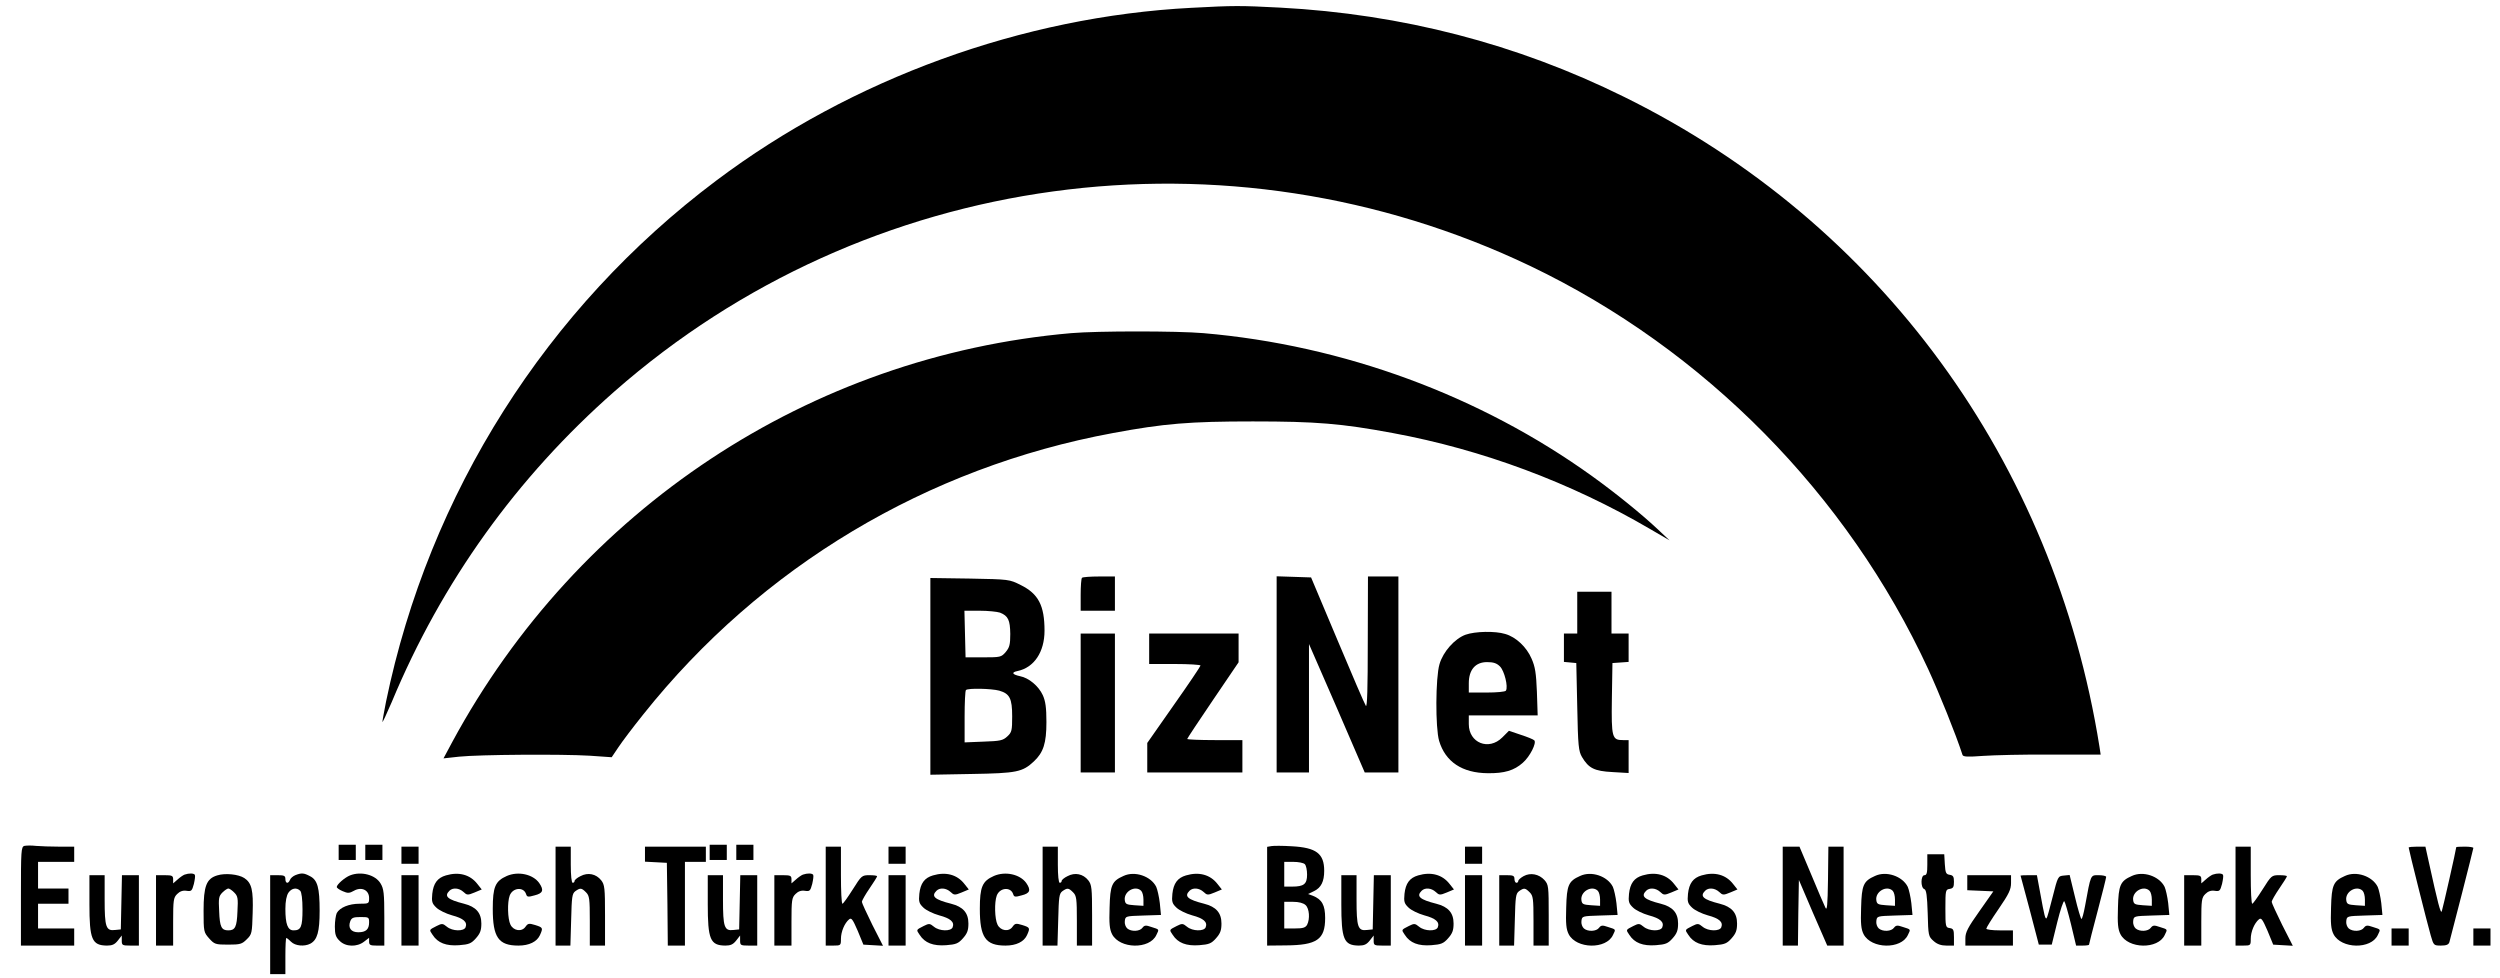
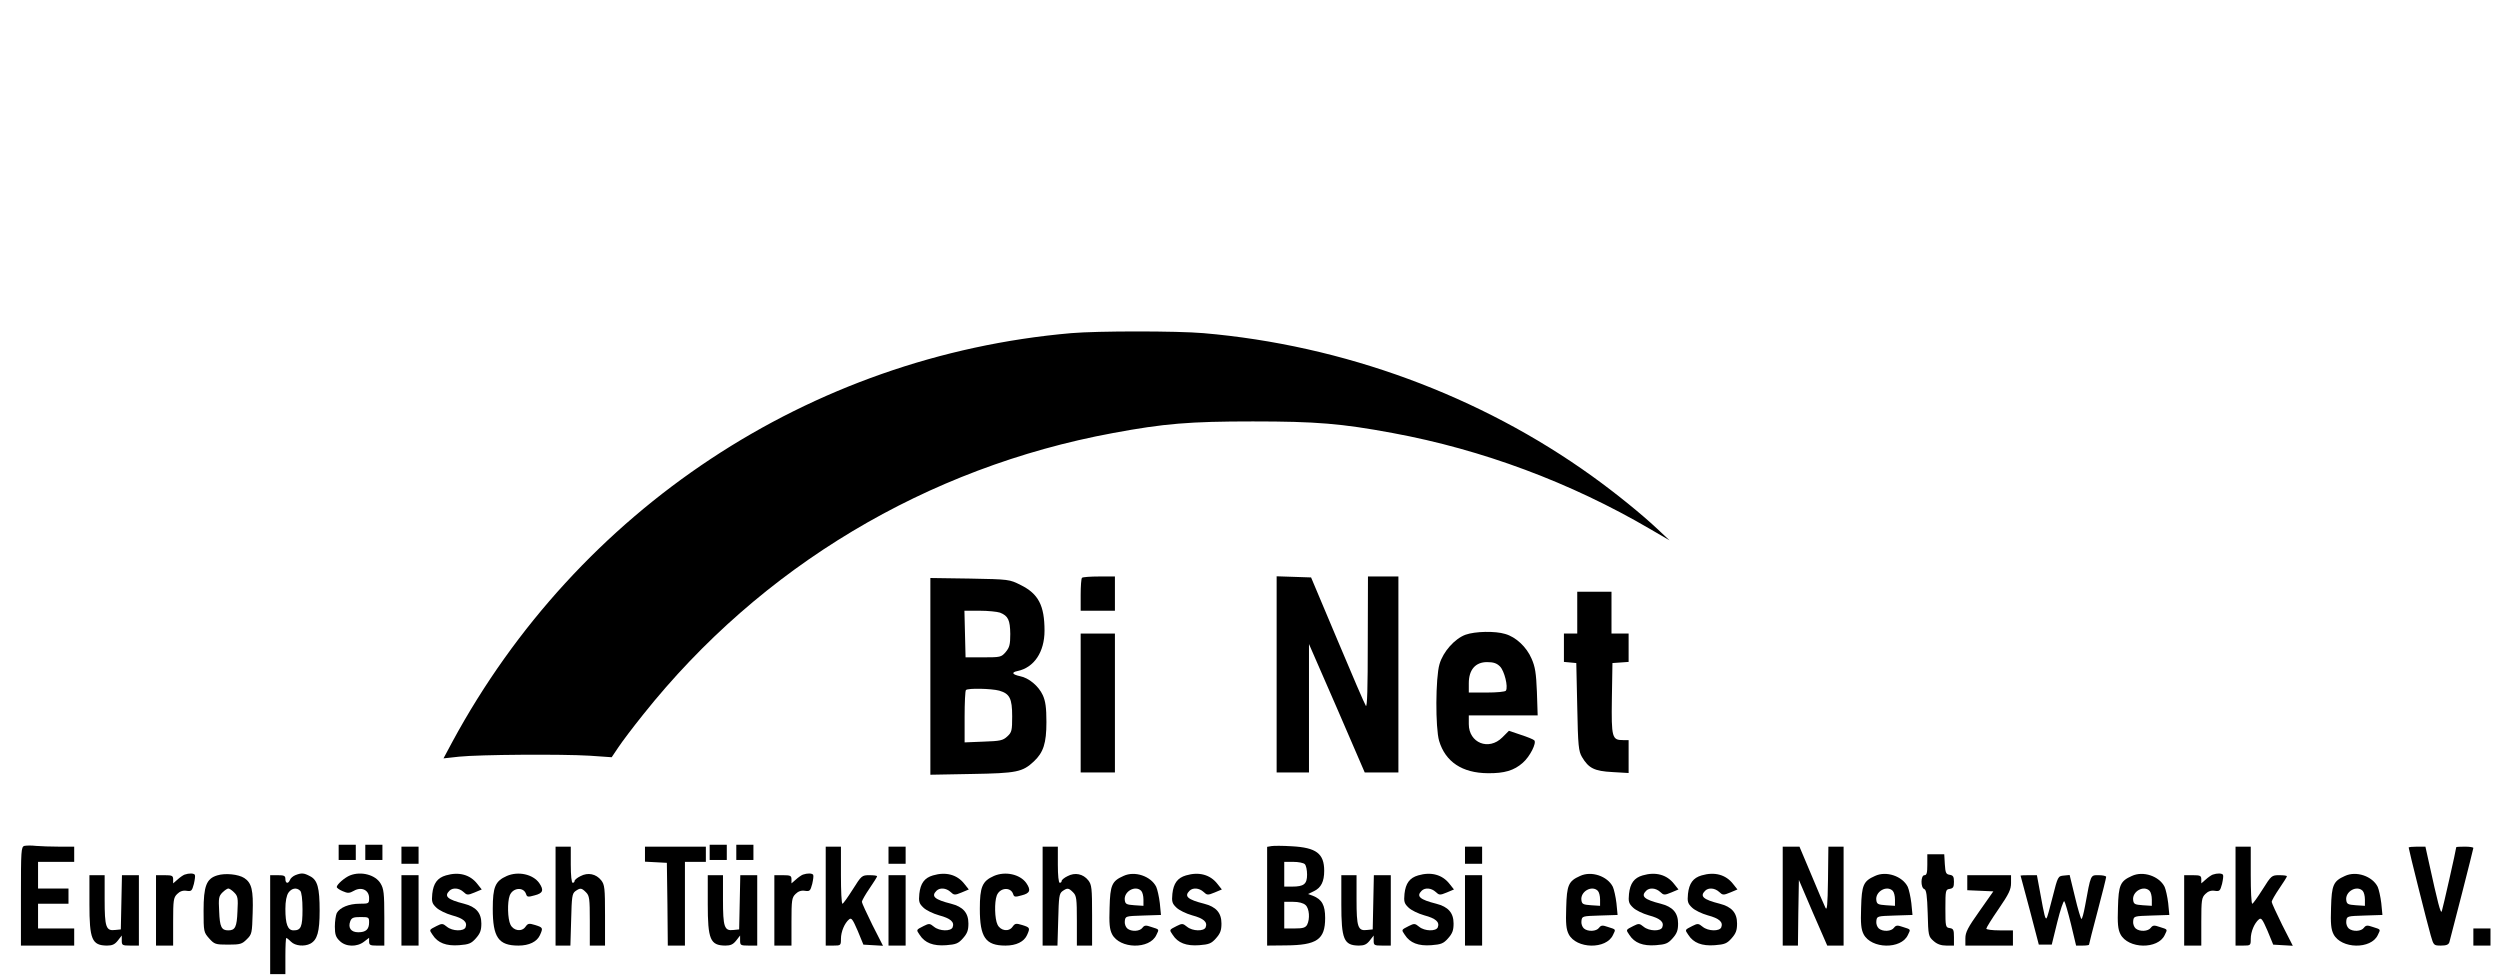
<svg xmlns="http://www.w3.org/2000/svg" version="1.0" width="1314pt" height="514pt" viewBox="0 0 1314 514" preserveAspectRatio="xMidYMid meet">
  <g transform="translate(0,514) scale(0.1,-0.1)" fill="#000000" stroke="none">
-     <path d="M6263 5099 c-888 -46 -1785 -372 -2498 -908 -893 -670 -1510 -1645 -1736 -2739 -10 -52 -19 -99 -19 -106 0 -6 22 41 49 104 263 632 658 1182 1171 1633 1323 1162 3219 1421 4815 658 914 -438 1665 -1199 2090 -2119 57 -124 144 -339 180 -450 4 -10 27 -11 107 -5 57 4 219 8 361 7 l258 0 -6 40 c-239 1501 -1156 2755 -2499 3417 -564 279 -1168 435 -1807 469 -212 11 -242 11 -466 -1z" />
    <path d="M5630 3389 c-1374 -120 -2591 -925 -3253 -2149 l-46 -86 82 9 c106 11 539 14 687 5 l115 -8 35 52 c19 29 78 107 131 173 619 777 1490 1298 2469 1479 269 50 402 61 735 61 333 0 466 -11 735 -61 471 -87 935 -260 1352 -504 l103 -60 -65 61 c-81 76 -215 185 -340 275 -590 425 -1310 690 -2045 753 -139 12 -556 12 -695 0z" />
    <path d="M5687 2103 c-4 -3 -7 -44 -7 -90 l0 -83 90 0 90 0 0 90 0 90 -83 0 c-46 0 -87 -3 -90 -7z" />
    <path d="M6710 1595 l0 -515 85 0 85 0 0 338 0 337 147 -337 146 -338 89 0 88 0 0 515 0 515 -80 0 -80 0 -1 -347 c0 -238 -3 -343 -10 -333 -6 8 -73 164 -149 345 l-139 330 -90 3 -91 3 0 -516z" />
    <path d="M4890 1585 l0 -517 218 4 c236 4 266 10 326 66 50 47 66 95 66 207 0 76 -5 110 -19 141 -22 48 -73 91 -120 100 -41 9 -47 20 -13 27 87 18 142 100 142 212 0 132 -32 194 -125 240 -60 30 -60 30 -267 34 l-208 3 0 -517z m366 335 c43 -17 53 -39 54 -112 0 -56 -4 -71 -24 -95 -23 -27 -28 -28 -117 -28 l-94 0 -3 123 -3 122 80 0 c44 0 92 -5 107 -10z m-4 -410 c55 -16 68 -41 68 -135 0 -75 -2 -84 -26 -106 -23 -21 -36 -24 -125 -27 l-99 -4 0 134 c0 74 3 138 7 141 10 11 134 8 175 -3z" />
    <path d="M8290 1920 l0 -110 -35 0 -35 0 0 -74 0 -75 33 -3 32 -3 5 -230 c4 -207 7 -233 25 -264 35 -59 65 -74 160 -79 l85 -5 0 87 0 86 -29 0 c-58 0 -62 12 -59 218 l3 187 43 3 42 3 0 75 0 74 -45 0 -45 0 0 110 0 110 -90 0 -90 0 0 -110z" />
    <path d="M7703 1804 c-57 -21 -118 -89 -137 -155 -21 -70 -22 -335 -2 -403 33 -110 121 -169 256 -170 87 -1 138 14 184 55 37 32 74 105 60 118 -5 5 -37 18 -71 29 l-62 21 -35 -35 c-71 -71 -176 -29 -176 70 l0 46 181 0 181 0 -4 123 c-4 99 -9 132 -28 175 -26 61 -82 114 -139 130 -52 16 -157 14 -208 -4z m181 -167 c23 -23 44 -107 31 -127 -3 -6 -48 -10 -101 -10 l-94 0 0 49 c0 71 35 111 96 111 34 0 51 -6 68 -23z" />
    <path d="M5680 1445 l0 -365 90 0 90 0 0 365 0 365 -90 0 -90 0 0 -365z" />
-     <path d="M6040 1730 l0 -80 135 0 c74 0 135 -4 135 -8 0 -4 -63 -98 -140 -207 l-140 -200 0 -77 0 -78 250 0 250 0 0 85 0 85 -145 0 c-80 0 -145 3 -145 6 0 3 61 95 135 204 l135 199 0 75 0 76 -235 0 -235 0 0 -80z" />
-     <path d="M128 694 c-17 -5 -18 -26 -18 -265 l0 -259 140 0 140 0 0 45 0 45 -95 0 -95 0 0 65 0 65 80 0 80 0 0 40 0 40 -80 0 -80 0 0 70 0 70 95 0 95 0 0 40 0 40 -79 0 c-43 0 -98 2 -122 4 -24 3 -52 2 -61 0z" />
+     <path d="M128 694 c-17 -5 -18 -26 -18 -265 l0 -259 140 0 140 0 0 45 0 45 -95 0 -95 0 0 65 0 65 80 0 80 0 0 40 0 40 -80 0 -80 0 0 70 0 70 95 0 95 0 0 40 0 40 -79 0 c-43 0 -98 2 -122 4 -24 3 -52 2 -61 0" />
    <path d="M1780 660 l0 -40 45 0 45 0 0 40 0 40 -45 0 -45 0 0 -40z" />
    <path d="M1920 660 l0 -40 45 0 45 0 0 40 0 40 -45 0 -45 0 0 -40z" />
    <path d="M3730 660 l0 -40 45 0 45 0 0 40 0 40 -45 0 -45 0 0 -40z" />
    <path d="M3870 660 l0 -40 45 0 45 0 0 40 0 40 -45 0 -45 0 0 -40z" />
    <path d="M6683 693 l-23 -4 0 -260 0 -259 98 1 c164 1 207 31 207 144 0 68 -17 98 -65 117 l-25 9 31 15 c38 18 54 51 54 107 0 91 -42 122 -170 129 -47 3 -95 3 -107 1z m175 -95 c7 -7 12 -31 12 -55 0 -50 -17 -63 -79 -63 l-41 0 0 65 0 65 48 0 c26 0 53 -5 60 -12z m4 -215 c20 -18 24 -73 8 -104 -9 -15 -22 -19 -65 -19 l-55 0 0 70 0 70 47 0 c29 0 53 -6 65 -17z" />
    <path d="M2110 645 l0 -45 45 0 45 0 0 45 0 45 -45 0 -45 0 0 -45z" />
    <path d="M2920 430 l0 -260 39 0 39 0 4 136 c3 121 5 137 22 150 26 18 32 18 56 -6 18 -18 20 -33 20 -150 l0 -130 40 0 40 0 0 159 c0 143 -2 161 -20 184 -27 34 -70 43 -109 22 -17 -8 -31 -20 -31 -25 0 -6 -4 -10 -10 -10 -6 0 -10 38 -10 95 l0 95 -40 0 -40 0 0 -260z" />
    <path d="M3390 650 l0 -39 58 -3 57 -3 3 -217 2 -218 45 0 45 0 0 220 0 220 55 0 55 0 0 40 0 40 -160 0 -160 0 0 -40z" />
    <path d="M4340 430 l0 -260 40 0 c39 0 40 1 40 35 0 38 19 83 43 103 12 10 19 0 45 -60 l30 -73 51 -3 52 -3 -56 110 c-30 61 -55 115 -55 121 0 6 18 38 40 70 22 32 40 61 40 64 0 4 -18 6 -40 6 -40 0 -42 -2 -88 -75 -26 -41 -50 -75 -54 -75 -5 0 -8 68 -8 150 l0 150 -40 0 -40 0 0 -260z" />
    <path d="M4670 645 l0 -45 45 0 45 0 0 45 0 45 -45 0 -45 0 0 -45z" />
    <path d="M5480 430 l0 -260 39 0 39 0 4 136 c3 121 5 137 22 150 26 18 32 18 56 -6 18 -18 20 -33 20 -150 l0 -130 40 0 40 0 0 159 c0 143 -2 161 -20 184 -27 34 -70 43 -109 22 -17 -8 -31 -20 -31 -25 0 -6 -4 -10 -10 -10 -6 0 -10 38 -10 95 l0 95 -40 0 -40 0 0 -260z" />
    <path d="M7700 645 l0 -45 45 0 45 0 0 45 0 45 -45 0 -45 0 0 -45z" />
    <path d="M9370 430 l0 -260 40 0 40 0 2 172 3 173 74 -173 75 -172 43 0 43 0 0 260 0 260 -40 0 -40 0 -2 -172 c-2 -139 -5 -168 -14 -148 -7 14 -40 91 -74 173 l-62 147 -44 0 -44 0 0 -260z" />
    <path d="M11750 430 l0 -260 40 0 c39 0 40 1 40 35 0 38 19 83 43 103 12 10 19 0 45 -60 l30 -73 51 -3 52 -3 -56 110 c-30 61 -55 115 -55 121 0 6 18 38 40 70 22 32 40 61 40 64 0 4 -18 6 -40 6 -40 0 -42 -2 -88 -75 -26 -41 -50 -75 -54 -75 -5 0 -8 68 -8 150 l0 150 -40 0 -40 0 0 -260z" />
    <path d="M12660 685 c0 -9 99 -404 116 -462 15 -52 16 -53 54 -53 28 0 40 5 44 18 11 39 126 489 126 495 0 4 -20 7 -45 7 -25 0 -45 -1 -45 -3 0 -10 -71 -324 -76 -337 -6 -14 -20 40 -69 263 l-17 77 -44 0 c-24 0 -44 -2 -44 -5z" />
    <path d="M10130 595 c0 -42 -3 -55 -15 -55 -20 0 -21 -66 -1 -73 11 -4 15 -34 18 -127 3 -119 4 -122 31 -146 19 -17 40 -24 68 -24 l39 0 0 44 c0 39 -3 45 -22 48 -22 3 -23 7 -23 103 0 96 1 100 23 103 18 3 22 10 22 37 0 27 -4 34 -22 37 -20 3 -23 10 -26 56 l-3 52 -45 0 -44 0 0 -55z" />
    <path d="M970 543 c-8 -3 -25 -15 -37 -26 l-23 -20 0 21 c0 19 -5 22 -45 22 l-45 0 0 -185 0 -185 45 0 45 0 0 125 c0 114 2 127 21 146 14 14 30 20 49 17 26 -4 29 -1 39 36 5 22 8 43 5 48 -6 9 -31 9 -54 1z" />
    <path d="M1142 539 c-57 -17 -72 -56 -72 -186 0 -110 1 -113 29 -145 28 -31 33 -33 100 -33 64 0 73 3 98 28 27 26 28 33 31 138 4 121 -5 158 -44 184 -31 20 -100 27 -142 14z m89 -90 c19 -19 21 -30 17 -100 -3 -81 -12 -99 -48 -99 -36 0 -45 18 -48 99 -4 70 -2 81 17 100 12 12 26 21 31 21 6 0 19 -9 31 -21z" />
    <path d="M1552 540 c-12 -5 -25 -16 -28 -25 -9 -22 -24 -19 -24 5 0 17 -7 20 -40 20 l-40 0 0 -260 0 -260 40 0 40 0 0 95 c0 52 2 95 5 95 3 0 14 -9 25 -20 22 -22 70 -26 101 -10 37 20 49 63 49 173 0 121 -11 162 -51 182 -32 17 -44 18 -77 5z m26 -82 c7 -7 12 -44 12 -98 0 -92 -8 -110 -47 -110 -31 0 -43 33 -43 113 0 40 6 70 16 85 17 24 43 29 62 10z" />
    <path d="M1840 539 c-28 -11 -70 -48 -70 -61 0 -5 14 -15 31 -22 27 -12 36 -11 59 2 40 23 80 4 80 -38 0 -29 -1 -30 -50 -30 -56 0 -104 -20 -120 -49 -5 -11 -10 -43 -10 -71 0 -41 5 -56 25 -75 31 -32 91 -34 129 -4 l26 20 0 -20 c0 -18 6 -21 40 -21 l40 0 0 148 c0 128 -3 151 -20 179 -27 45 -102 65 -160 42z m100 -247 c0 -37 -17 -52 -57 -52 -38 0 -55 23 -42 58 7 18 16 22 54 22 43 0 45 -1 45 -28z" />
    <path d="M2344 539 c-45 -13 -66 -42 -72 -97 -4 -41 -1 -51 21 -72 14 -14 51 -32 83 -41 60 -16 82 -35 71 -63 -9 -22 -69 -21 -98 3 -22 18 -26 18 -54 4 -41 -21 -40 -19 -21 -47 27 -42 71 -59 139 -54 52 4 64 9 88 36 23 26 29 42 29 78 0 56 -28 88 -91 104 -87 22 -106 39 -77 68 18 18 51 15 74 -6 18 -17 22 -18 58 -3 l38 16 -23 29 c-38 49 -97 65 -165 45z" />
    <path d="M2664 536 c-61 -27 -74 -57 -74 -173 0 -150 30 -193 135 -193 56 0 97 20 113 55 17 38 16 40 -25 53 -33 10 -38 9 -51 -9 -19 -28 -63 -22 -79 11 -15 30 -17 118 -4 153 16 42 73 47 86 8 5 -16 10 -17 45 -7 44 11 50 27 24 65 -33 46 -110 63 -170 37z" />
    <path d="M4220 543 c-8 -3 -25 -15 -37 -26 l-23 -20 0 21 c0 19 -5 22 -45 22 l-45 0 0 -185 0 -185 45 0 45 0 0 125 c0 114 2 127 21 146 14 14 30 20 49 17 26 -4 29 -1 39 36 5 22 8 43 5 48 -6 9 -31 9 -54 1z" />
    <path d="M4904 539 c-45 -13 -66 -42 -72 -97 -4 -41 -1 -51 21 -72 14 -14 51 -32 83 -41 60 -16 82 -35 71 -63 -9 -22 -69 -21 -98 3 -22 18 -26 18 -54 4 -41 -21 -40 -19 -21 -47 27 -42 71 -59 139 -54 52 4 64 9 88 36 23 26 29 42 29 78 0 56 -28 88 -91 104 -87 22 -106 39 -77 68 18 18 51 15 74 -6 18 -17 22 -18 58 -3 l38 16 -23 29 c-38 49 -97 65 -165 45z" />
    <path d="M5224 536 c-61 -27 -74 -57 -74 -173 0 -150 30 -193 135 -193 56 0 97 20 113 55 17 38 16 40 -25 53 -33 10 -38 9 -51 -9 -19 -28 -63 -22 -79 11 -15 30 -17 118 -4 153 16 42 73 47 86 8 5 -16 10 -17 45 -7 44 11 50 27 24 65 -33 46 -110 63 -170 37z" />
    <path d="M5905 536 c-61 -27 -70 -48 -73 -166 -3 -85 0 -114 13 -140 40 -78 198 -81 233 -4 15 31 17 28 -27 42 -28 10 -36 9 -46 -4 -14 -20 -59 -22 -80 -4 -9 8 -15 25 -13 39 3 26 4 26 97 29 l93 3 -6 62 c-4 34 -13 73 -19 86 -28 56 -113 85 -172 57z m93 -78 c7 -7 12 -27 12 -46 l0 -33 -47 3 c-42 3 -48 6 -51 26 -7 46 55 81 86 50z" />
    <path d="M6234 539 c-45 -13 -66 -42 -72 -97 -4 -41 -1 -51 21 -72 14 -14 51 -32 83 -41 60 -16 82 -35 71 -63 -9 -22 -69 -21 -98 3 -22 18 -26 18 -54 4 -41 -21 -40 -19 -21 -47 27 -42 71 -59 139 -54 52 4 64 9 88 36 23 26 29 42 29 78 0 56 -28 88 -91 104 -87 22 -106 39 -77 68 18 18 51 15 74 -6 18 -17 22 -18 58 -3 l38 16 -23 29 c-38 49 -97 65 -165 45z" />
    <path d="M7454 539 c-45 -13 -66 -42 -72 -97 -4 -41 -1 -51 21 -72 14 -14 51 -32 83 -41 60 -16 82 -35 71 -63 -9 -22 -69 -21 -98 3 -22 18 -26 18 -54 4 -41 -21 -40 -19 -21 -47 27 -42 71 -59 139 -54 52 4 64 9 88 36 23 26 29 42 29 78 0 56 -28 88 -91 104 -87 22 -106 39 -77 68 18 18 51 15 74 -6 18 -17 22 -18 58 -3 l38 16 -23 29 c-38 49 -97 65 -165 45z" />
-     <path d="M8008 535 c-16 -9 -28 -20 -28 -25 0 -6 -4 -10 -10 -10 -5 0 -10 9 -10 20 0 17 -7 20 -40 20 l-40 0 0 -185 0 -185 39 0 39 0 4 136 c3 121 5 137 22 150 26 18 32 18 56 -6 18 -18 20 -33 20 -150 l0 -130 40 0 40 0 0 159 c0 152 -1 161 -22 185 -29 32 -74 41 -110 21z" />
    <path d="M8305 536 c-61 -27 -70 -48 -73 -166 -3 -85 0 -114 13 -140 40 -78 198 -81 233 -4 15 31 17 28 -27 42 -28 10 -36 9 -46 -4 -14 -20 -59 -22 -80 -4 -9 8 -15 25 -13 39 3 26 4 26 97 29 l93 3 -6 62 c-4 34 -13 73 -19 86 -28 56 -113 85 -172 57z m93 -78 c7 -7 12 -27 12 -46 l0 -33 -47 3 c-42 3 -48 6 -51 26 -7 46 55 81 86 50z" />
    <path d="M8634 539 c-45 -13 -66 -42 -72 -97 -4 -41 -1 -51 21 -72 14 -14 51 -32 83 -41 60 -16 82 -35 71 -63 -9 -22 -69 -21 -98 3 -22 18 -26 18 -54 4 -41 -21 -40 -19 -21 -47 27 -42 71 -59 139 -54 52 4 64 9 88 36 23 26 29 42 29 78 0 56 -28 88 -91 104 -87 22 -106 39 -77 68 18 18 51 15 74 -6 18 -17 22 -18 58 -3 l38 16 -23 29 c-38 49 -97 65 -165 45z" />
    <path d="M8944 539 c-45 -13 -66 -42 -72 -97 -4 -41 -1 -51 21 -72 14 -14 51 -32 83 -41 60 -16 82 -35 71 -63 -9 -22 -69 -21 -98 3 -22 18 -26 18 -54 4 -41 -21 -40 -19 -21 -47 27 -42 71 -59 139 -54 52 4 64 9 88 36 23 26 29 42 29 78 0 56 -28 88 -91 104 -87 22 -106 39 -77 68 18 18 51 15 74 -6 18 -17 22 -18 58 -3 l38 16 -23 29 c-38 49 -97 65 -165 45z" />
    <path d="M9855 536 c-61 -27 -70 -48 -73 -166 -3 -85 0 -114 13 -140 40 -78 198 -81 233 -4 15 31 17 28 -27 42 -28 10 -36 9 -46 -4 -14 -20 -59 -22 -80 -4 -9 8 -15 25 -13 39 3 26 4 26 97 29 l93 3 -6 62 c-4 34 -13 73 -19 86 -28 56 -113 85 -172 57z m93 -78 c7 -7 12 -27 12 -46 l0 -33 -47 3 c-42 3 -48 6 -51 26 -7 46 55 81 86 50z" />
    <path d="M11205 536 c-61 -27 -70 -48 -73 -166 -3 -85 0 -114 13 -140 40 -78 198 -81 233 -4 15 31 17 28 -27 42 -28 10 -36 9 -46 -4 -14 -20 -59 -22 -80 -4 -9 8 -15 25 -13 39 3 26 4 26 97 29 l93 3 -6 62 c-4 34 -13 73 -19 86 -28 56 -113 85 -172 57z m93 -78 c7 -7 12 -27 12 -46 l0 -33 -47 3 c-42 3 -48 6 -51 26 -7 46 55 81 86 50z" />
    <path d="M11630 543 c-8 -3 -25 -15 -37 -26 l-23 -20 0 21 c0 19 -5 22 -45 22 l-45 0 0 -185 0 -185 45 0 45 0 0 125 c0 114 2 127 21 146 14 14 30 20 49 17 26 -4 29 -1 39 36 5 22 8 43 5 48 -6 9 -31 9 -54 1z" />
    <path d="M12325 536 c-61 -27 -70 -48 -73 -166 -3 -85 0 -114 13 -140 40 -78 198 -81 233 -4 15 31 17 28 -27 42 -28 10 -36 9 -46 -4 -14 -20 -59 -22 -80 -4 -9 8 -15 25 -13 39 3 26 4 26 97 29 l93 3 -6 62 c-4 34 -13 73 -19 86 -28 56 -113 85 -172 57z m93 -78 c7 -7 12 -27 12 -46 l0 -33 -47 3 c-42 3 -48 6 -51 26 -7 46 55 81 86 50z" />
    <path d="M470 389 c0 -187 13 -218 92 -219 28 0 41 6 57 26 l21 27 0 -27 c0 -24 3 -26 45 -26 l45 0 0 185 0 185 -45 0 -44 0 -3 -142 -3 -143 -30 -3 c-48 -6 -55 15 -55 160 l0 128 -40 0 -40 0 0 -151z" />
    <path d="M2110 355 l0 -185 45 0 45 0 0 185 0 185 -45 0 -45 0 0 -185z" />
    <path d="M3720 389 c0 -187 13 -218 92 -219 28 0 41 6 57 26 l21 27 0 -27 c0 -24 3 -26 45 -26 l45 0 0 185 0 185 -45 0 -44 0 -3 -142 -3 -143 -30 -3 c-48 -6 -55 15 -55 160 l0 128 -40 0 -40 0 0 -151z" />
    <path d="M4670 355 l0 -185 45 0 45 0 0 185 0 185 -45 0 -45 0 0 -185z" />
    <path d="M7050 389 c0 -187 13 -218 92 -219 28 0 41 6 57 26 l21 27 0 -27 c0 -24 3 -26 45 -26 l45 0 0 185 0 185 -45 0 -44 0 -3 -142 -3 -143 -30 -3 c-48 -6 -55 15 -55 160 l0 128 -40 0 -40 0 0 -151z" />
    <path d="M7700 355 l0 -185 45 0 45 0 0 185 0 185 -45 0 -45 0 0 -185z" />
    <path d="M10340 500 l0 -39 69 -3 68 -3 -73 -104 c-61 -86 -74 -111 -74 -143 l0 -38 125 0 125 0 0 40 0 40 -70 0 c-38 0 -70 4 -70 9 0 5 29 52 65 104 54 79 65 102 65 136 l0 41 -115 0 -115 0 0 -40z" />
    <path d="M10620 538 c1 -2 22 -84 49 -183 l47 -180 34 0 34 0 29 118 c16 65 33 115 37 110 4 -4 20 -59 35 -120 l27 -113 34 0 c19 0 34 2 34 5 0 3 20 82 45 176 25 94 45 175 45 180 0 5 -18 9 -39 9 -44 0 -41 7 -72 -162 -7 -38 -15 -68 -19 -68 -3 0 -19 52 -34 116 l-28 115 -31 -3 c-30 -3 -31 -4 -58 -111 -15 -60 -29 -111 -32 -113 -7 -7 -12 13 -33 129 l-18 97 -43 0 c-24 0 -43 -1 -43 -2z" />
-     <path d="M12570 215 l0 -45 45 0 45 0 0 45 0 45 -45 0 -45 0 0 -45z" />
    <path d="M13000 215 l0 -45 45 0 45 0 0 45 0 45 -45 0 -45 0 0 -45z" />
  </g>
</svg>